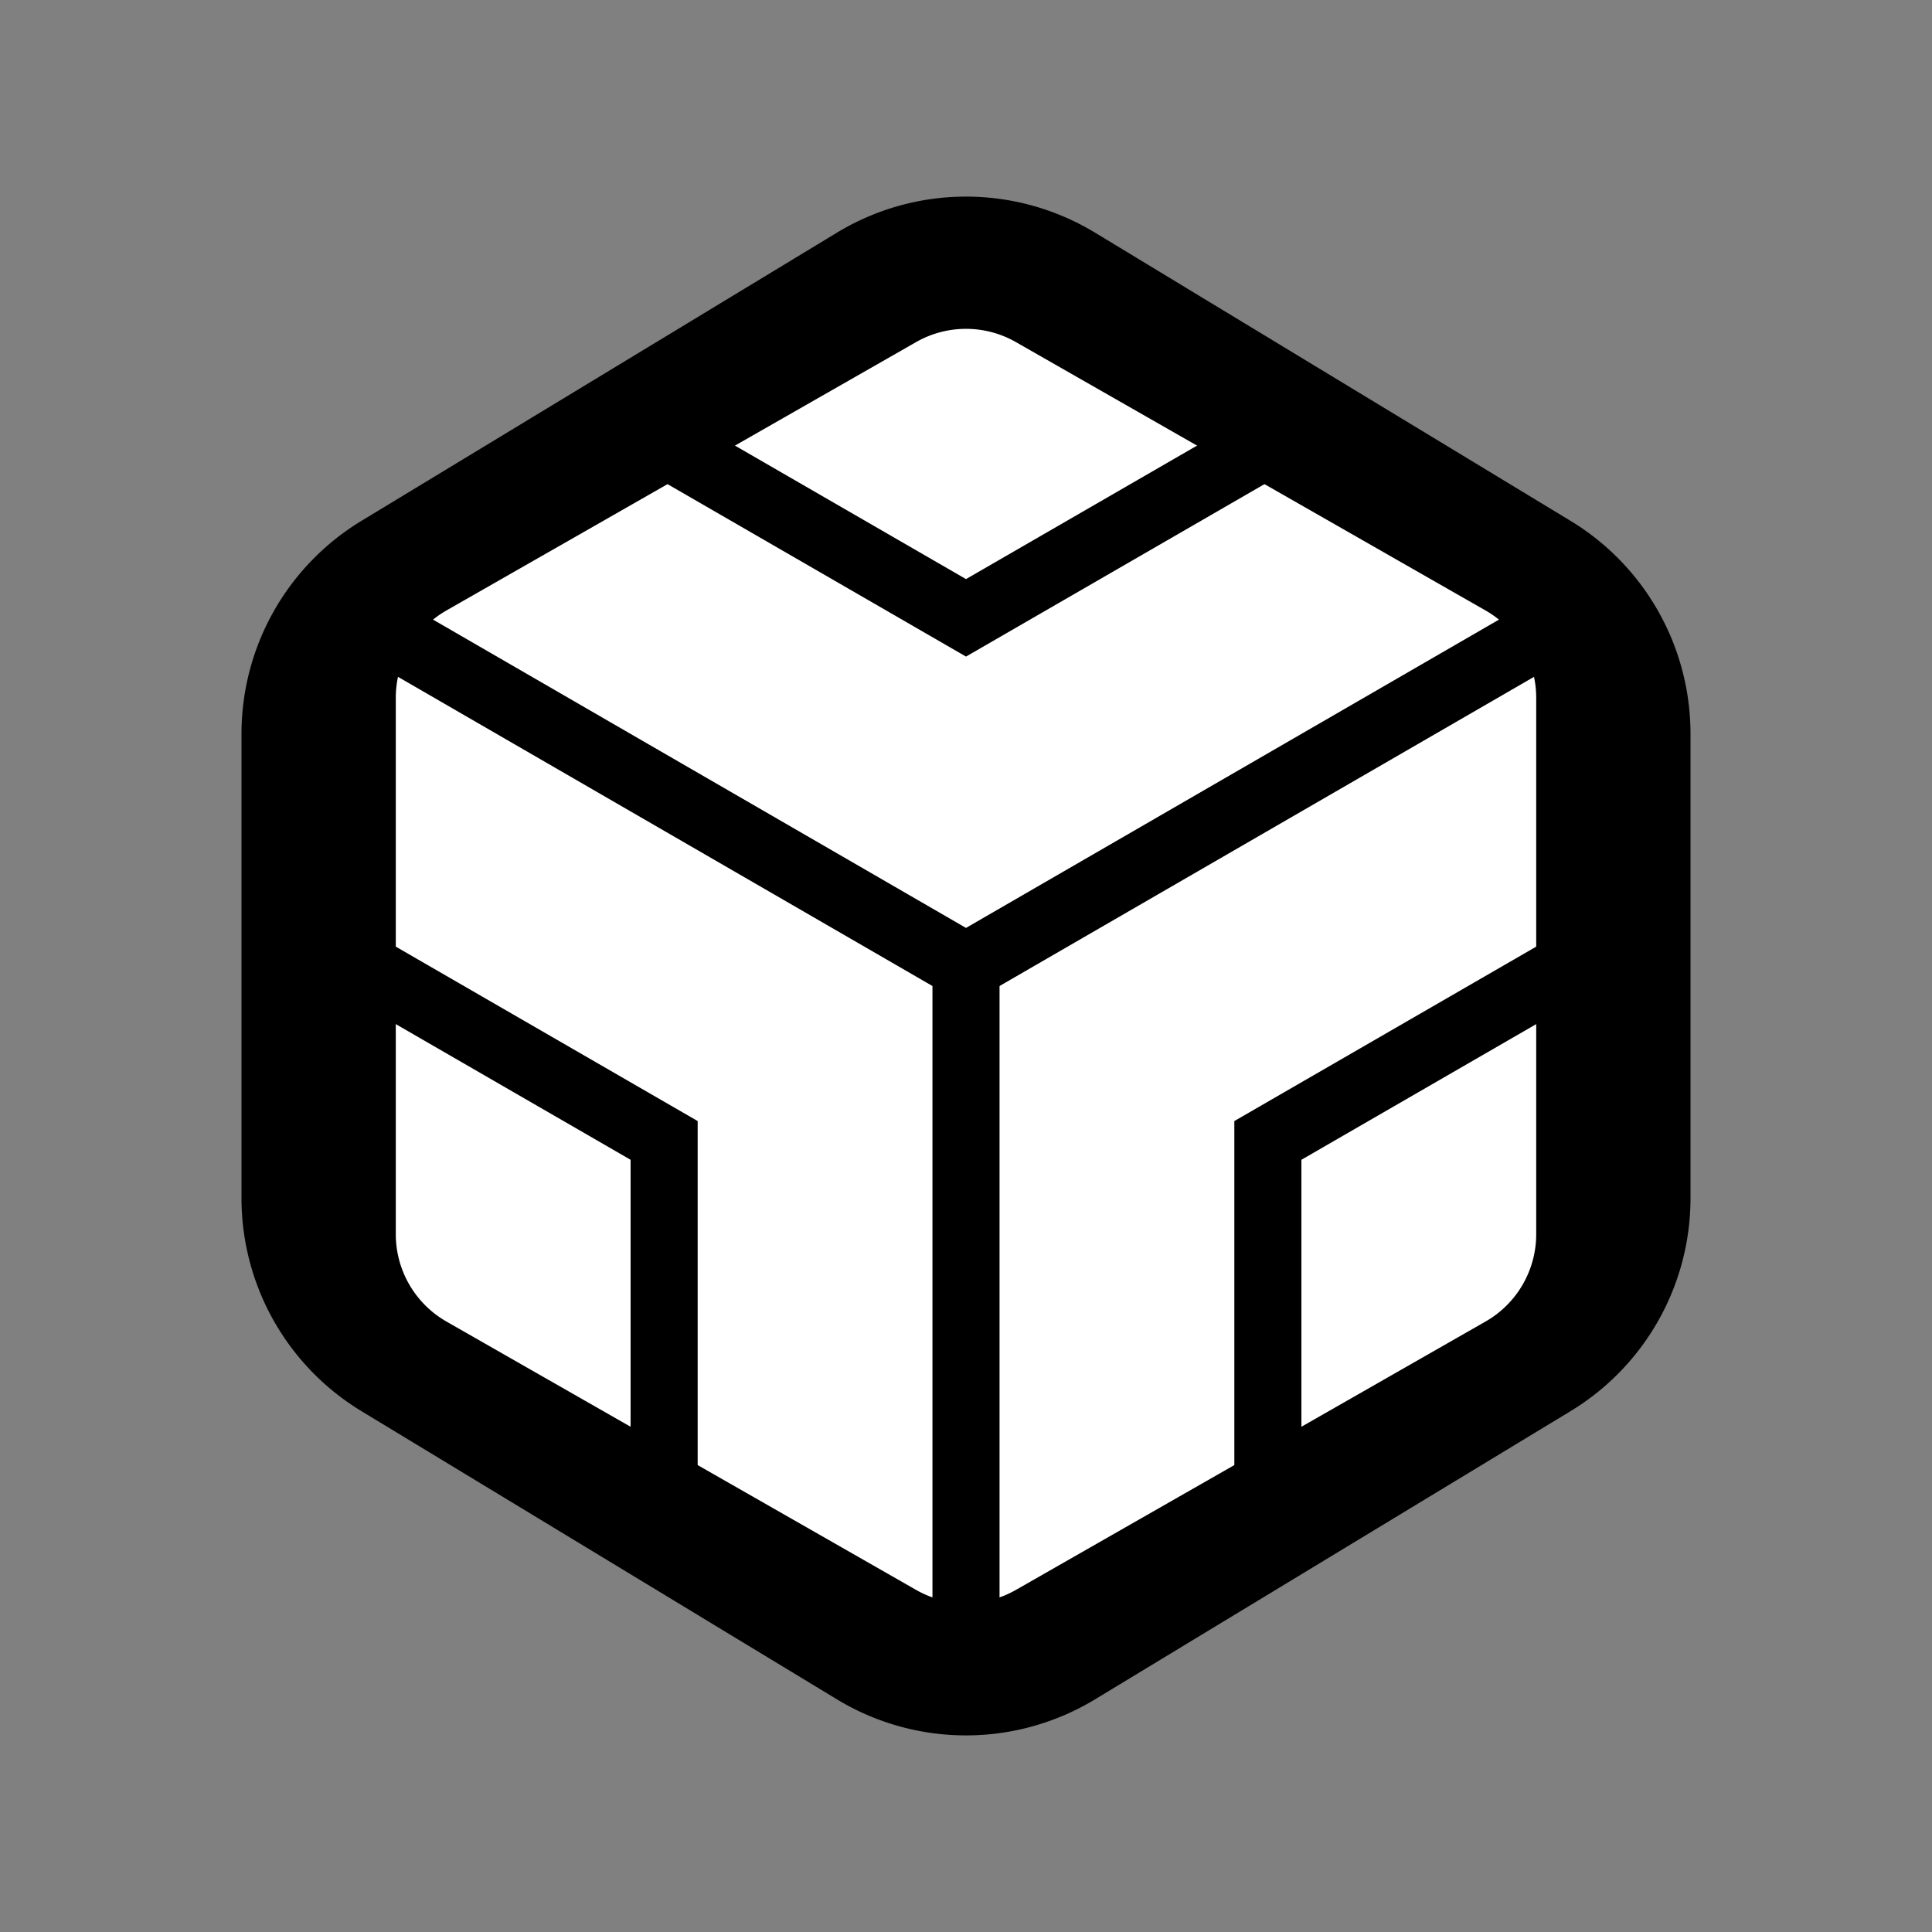
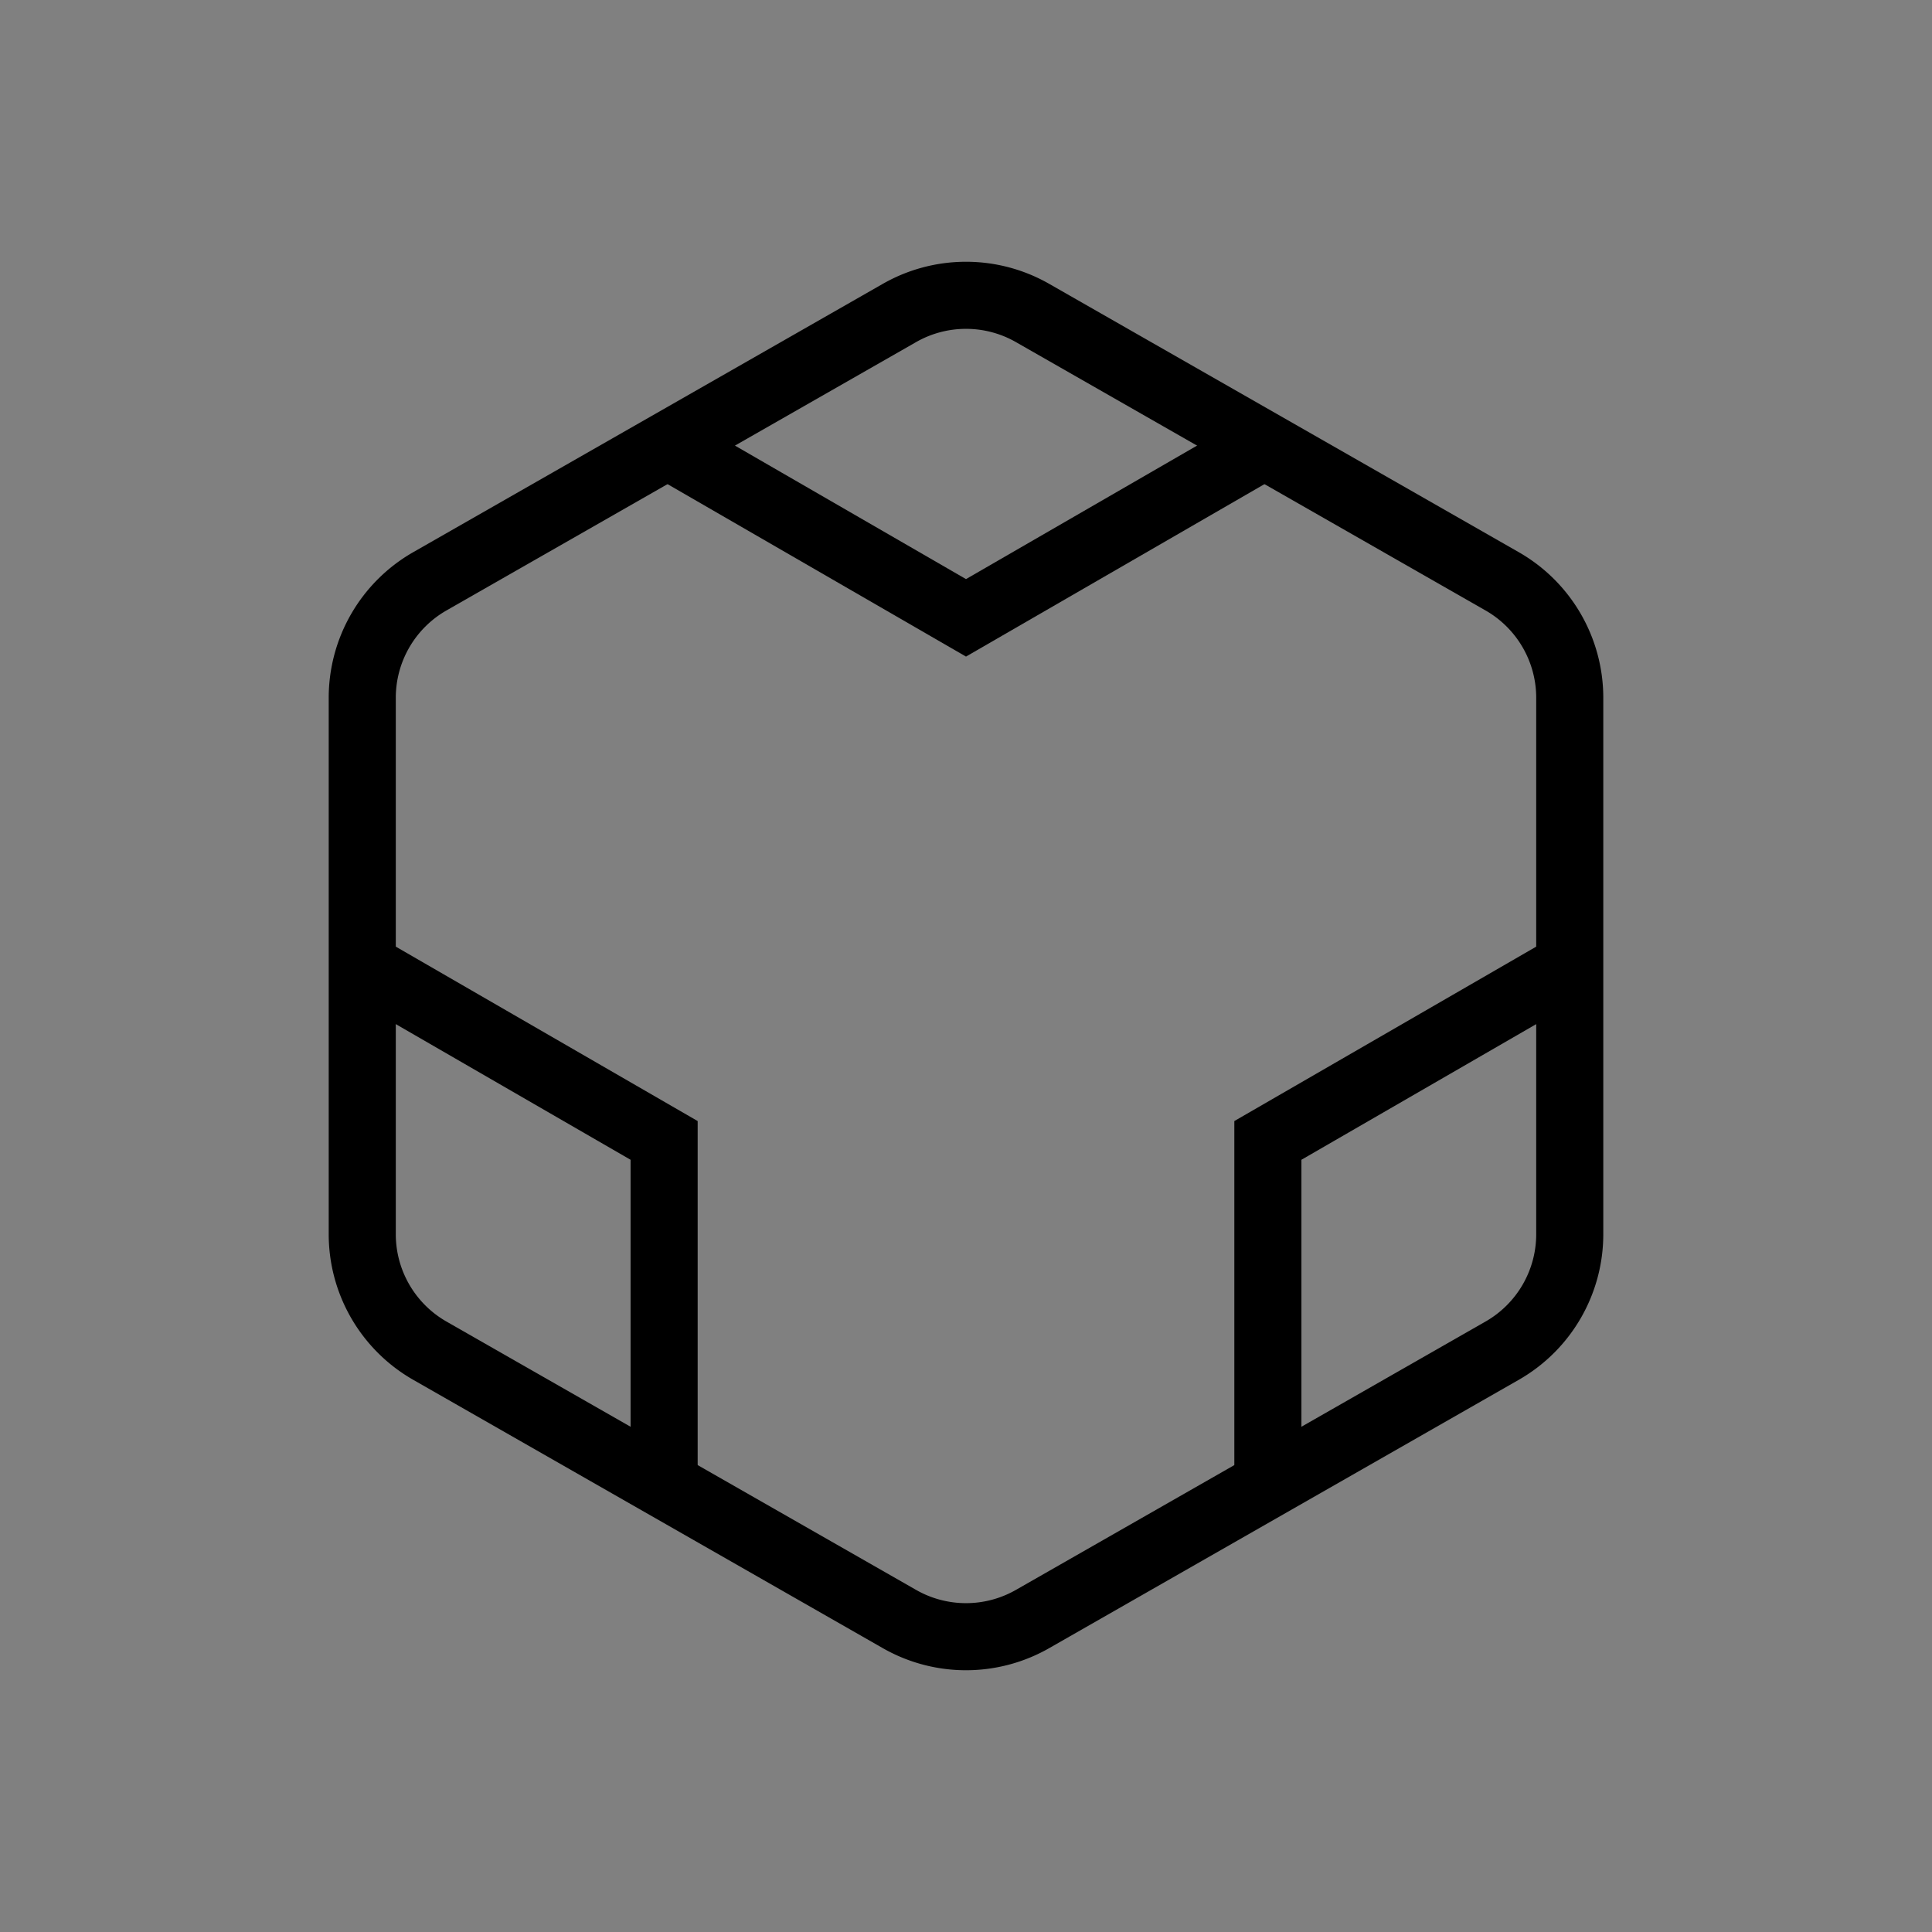
<svg xmlns="http://www.w3.org/2000/svg" width="36" height="36" viewBox="-2.4 -2.4 28.80 28.80" fill="none" stroke="#000000" strokeWidth="2" strokeLinecap="round" strokeLinejoin="round" className="logo">
  <rect x="-2.4" y="-2.4" width="28.80" height="28.80" fill="#808080" stroke="none" />
  <g id="SVGRepo_bgCarrier" strokeWidth="0" transform="translate(3,3), scale(0.75)">
-     <path transform="translate(-2.4, -2.4), scale(1.8)" fill="#ffffff" d="M9.166.33a2.25 2.25 0 00-2.332 0l-5.25 3.182A2.25 2.25 0 00.5 5.436v5.128a2.25 2.25 0 001.084 1.924l5.25 3.182a2.25 2.25 0 002.332 0l5.25-3.182a2.25 2.25 0 001.084-1.924V5.436a2.25 2.25 0 00-1.084-1.924L9.166.33z" strokeWidth="0" />
-   </g>
+     </g>
  <g id="SVGRepo_tracerCarrier" strokeLinecap="round" strokeLinejoin="round" />
  <g id="SVGRepo_iconCarrier">
    <path d="M21 16V8a2 2 0 0 0-1-1.73l-7-4a2 2 0 0 0-2 0l-7 4A2 2 0 0 0 3 8v8a2 2 0 0 0 1 1.73l7 4a2 2 0 0 0 2 0l7-4A2 2 0 0 0 21 16z" />
    <polyline points="7.5 4.21 12 6.81 16.5 4.21" />
    <polyline points="7.5 19.79 7.5 14.6 3 12" />
    <polyline points="21 12 16.5 14.6 16.5 19.79" />
-     <polyline points="3.27 6.96 12 12.01 20.73 6.96" />
-     <line x1="12" y1="22.08" x2="12" y2="12" />
  </g>
</svg>